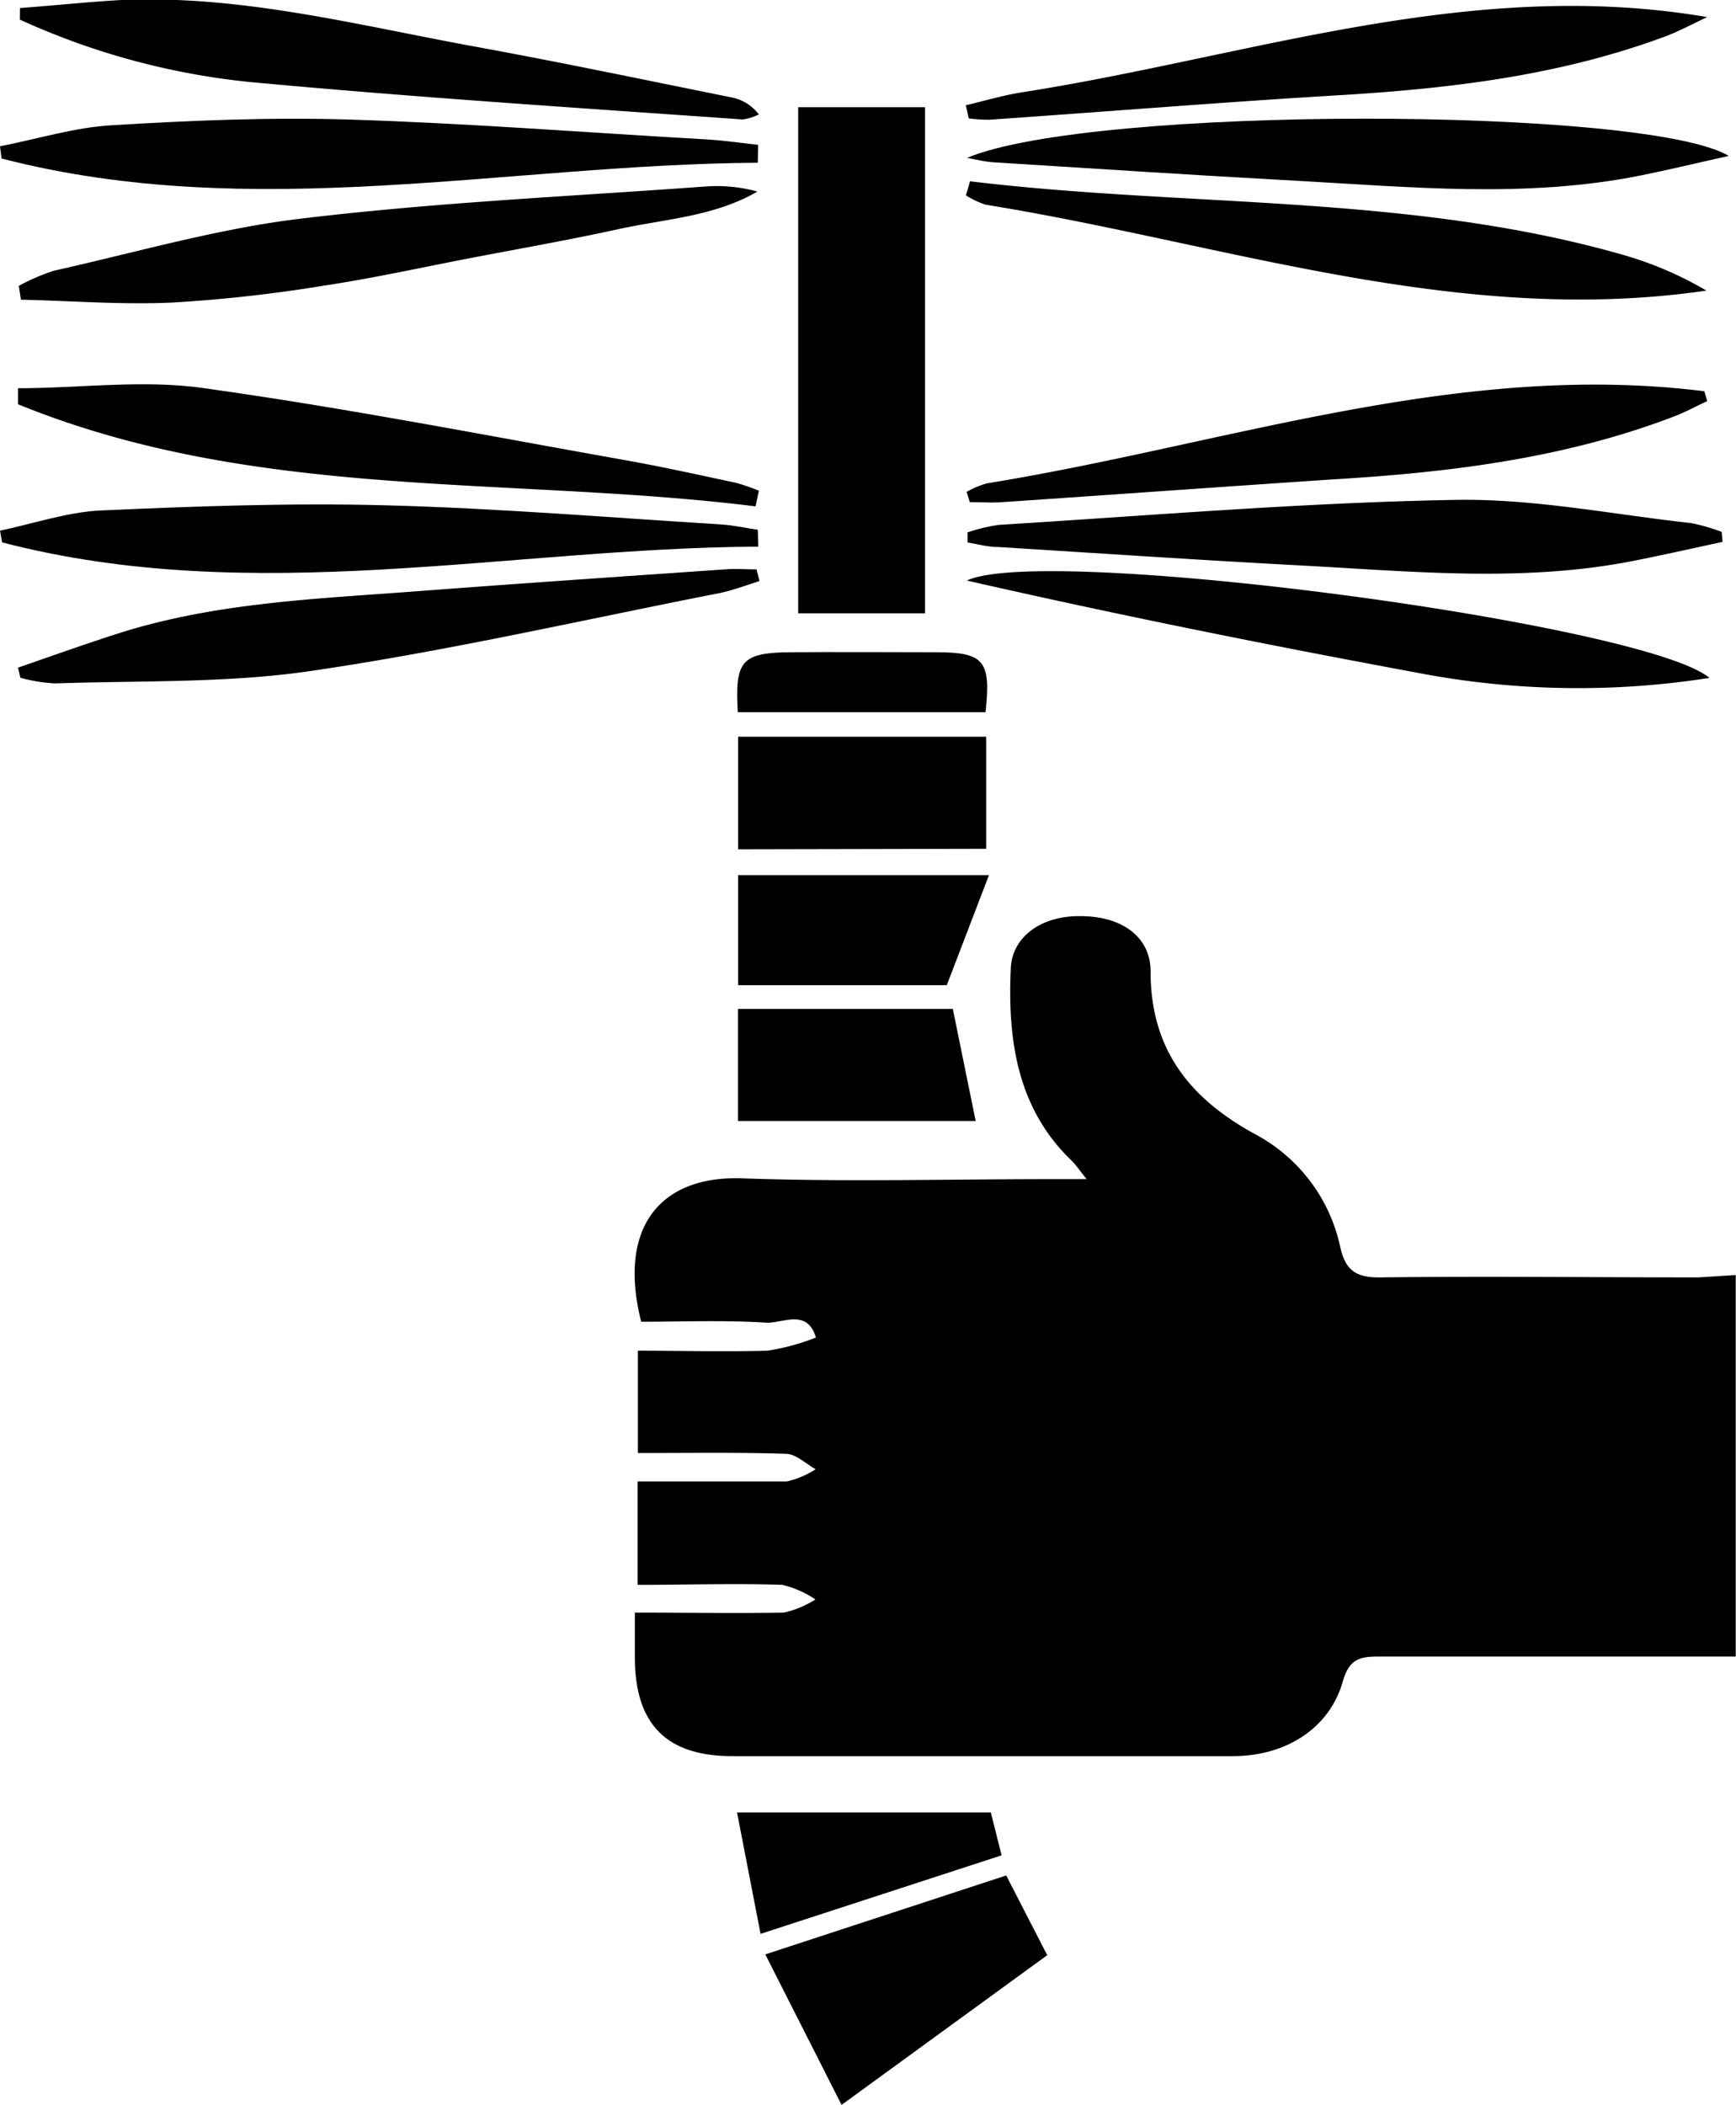
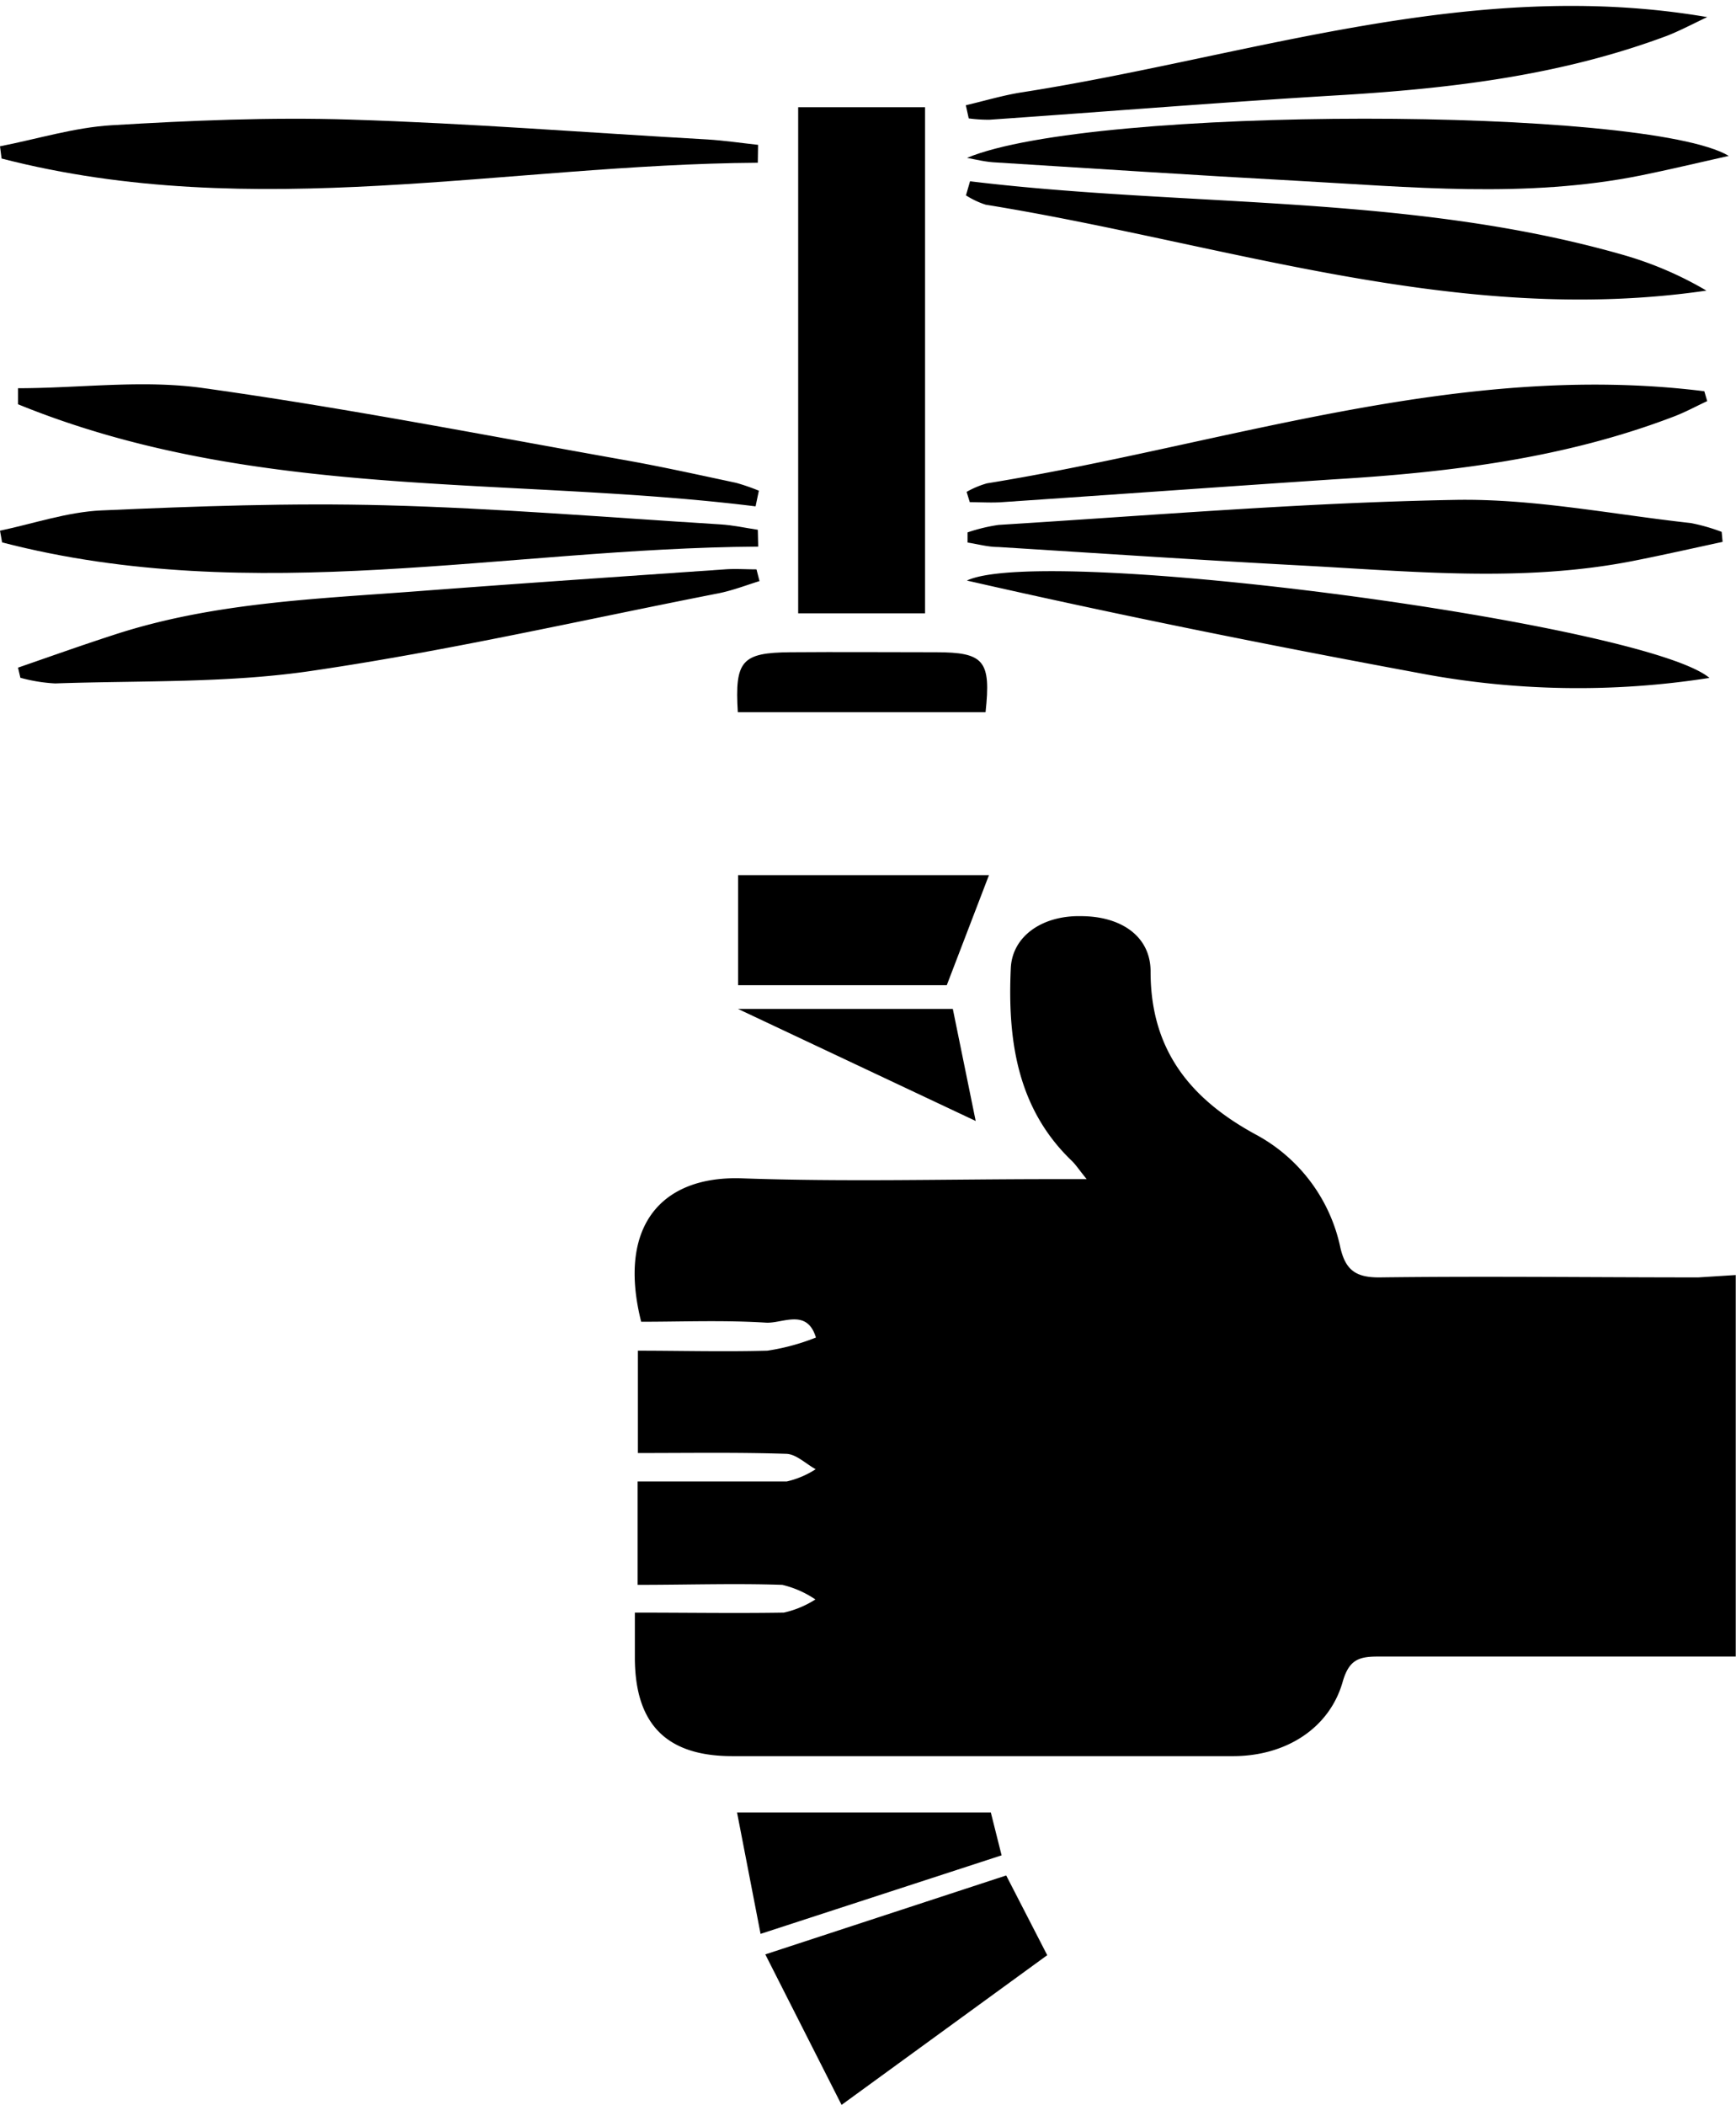
<svg xmlns="http://www.w3.org/2000/svg" viewBox="0 0 132.02 160">
  <g id="Layer_2" data-name="Layer 2">
    <g id="Layer_1-2" data-name="Layer 1">
      <path d="M132,96.92v29h-2.77c-8.16,0-16.32,0-24.48,0-1.44,0-2.16.28-2.63,1.88-1,3.58-4.34,5.68-8.32,5.69q-19,0-38.11,0c-5,0-7.39-2.42-7.41-7.45,0-1.07,0-2.13,0-3.46,4,0,7.66.06,11.33,0a7.48,7.48,0,0,0,2.4-1,7.63,7.63,0,0,0-2.52-1.11c-3.6-.12-7.21,0-11,0v-7.86c3.82,0,7.59,0,11.35,0a6.88,6.88,0,0,0,2.19-.93c-.75-.41-1.48-1.15-2.24-1.17-3.68-.12-7.38-.06-11.28-.06v-7.78c3.21,0,6.54.09,9.85,0a16.66,16.66,0,0,0,3.69-1c-.68-2.24-2.53-1.06-3.79-1.13-3.17-.2-6.37-.07-9.5-.07-1.82-7.22,1.49-11.12,7.68-10.9,7.65.27,15.31.07,23,.06h3.2c-.58-.71-.82-1.09-1.13-1.39-4.18-4-4.89-9.24-4.64-14.66.12-2.44,2.42-4,5.33-3.94,3.07,0,5.31,1.54,5.3,4.22,0,6,3.07,9.7,8,12.38a12.72,12.72,0,0,1,6.44,8.63c.4,1.68,1.18,2.25,3,2.23,8.07-.1,16.15,0,24.22,0Z" />
      <path d="M70.35,46.62H60.7V8.15h9.65Z" />
      <path d="M57.66,41.55c-19.17.12-38.33,4.65-57.5-.32L0,40.34c2.56-.54,5.11-1.42,7.7-1.54,7.2-.32,14.43-.58,21.63-.39,8.49.22,17,.93,25.44,1.45,1,.06,1.91.27,2.86.41Z" />
      <path d="M131,41.19c-2.27.49-4.53,1-6.81,1.45-8.35,1.64-16.75.8-25.13.35-7.72-.41-15.43-.93-23.15-1.41-.78,0-1.55-.22-2.33-.34l0-.77a13.29,13.29,0,0,1,2.36-.57C87.44,39.19,99,38.21,110.59,38c6-.12,12,1.1,18,1.76a14.4,14.4,0,0,1,2.34.67Z" />
      <path d="M57.63,12.37C38.46,12.5,19.29,17,.12,12.05L0,11.12c2.83-.55,5.64-1.43,8.49-1.6,6-.36,12.08-.62,18.11-.43,9.07.28,18.12,1,27.19,1.51,1.29.08,2.57.27,3.86.41Z" />
      <path d="M73.51,37.39a6.91,6.91,0,0,1,1.55-.65c18.11-2.93,35.8-9.34,54.55-7l.22.75c-.84.39-1.66.84-2.53,1.17-8.34,3.19-17.07,4.25-25.92,4.78C93,37,84.61,37.6,76.22,38.17c-.82.06-1.65,0-2.47,0Z" />
      <path d="M1.37,50.75c2.43-.84,4.84-1.7,7.28-2.49C16.16,45.8,24,45.53,31.76,44.94s15.57-1.12,23.36-1.66c.8-.06,1.6,0,2.41,0l.23.89c-1,.31-2.06.72-3.12.93-10.21,2-20.36,4.33-30.64,5.85-6.51,1-13.19.77-19.8,1a12.4,12.4,0,0,1-2.65-.43Z" />
      <path d="M57.46,38.49c-18.73-2.32-38-.39-56.09-7.76l0-1.22c4.72,0,9.53-.67,14.16,0C26.21,31,36.76,33.06,47.33,34.94c2.9.51,5.77,1.15,8.64,1.76a15.55,15.55,0,0,1,1.74.6Z" />
      <path d="M130,51.53a64.59,64.59,0,0,1-22.26-.4c-11.44-2.12-22.85-4.41-34.21-7C79.46,41.33,125.08,47.4,130,51.53Z" />
      <path d="M73.54,12c9.56-4,51.66-3.89,57.93-.15-2.51.56-4.58,1.06-6.66,1.48-8.77,1.77-17.59.88-26.4.4-7.55-.41-15.1-.91-22.65-1.38C75,12.32,74.28,12.14,73.54,12Z" />
-       <path d="M1.52.61C4.09.42,6.65.15,9.22,0c9.16-.39,18,1.92,26.89,3.54,6.52,1.19,13,2.55,19.5,3.86a3.43,3.43,0,0,1,2.1,1.3,3.81,3.81,0,0,1-1.25.38C44,8.2,31.51,7.4,19.06,6.24A55.45,55.45,0,0,1,1.51,1.49Z" />
      <path d="M73.45,8c1.46-.34,2.9-.78,4.38-1,17.21-2.7,34-8.78,52-5.7-1,.47-2,1-3,1.4-8,3-16.25,4-24.68,4.52-9,.53-17.92,1.26-26.89,1.88A11,11,0,0,1,73.67,9Z" />
      <path d="M73.77,13.78c16.53,2,33.39.94,49.65,5.59a27.15,27.15,0,0,1,6.35,2.72c-18.9,2.76-36.65-3.6-54.81-6.53a6.39,6.39,0,0,1-1.5-.71Z" />
-       <path d="M1.43,21.73a15.84,15.84,0,0,1,2.66-1.15c6.37-1.42,12.69-3.27,19.13-4,10.08-1.2,20.25-1.66,30.38-2.4a11.76,11.76,0,0,1,4,.38c-3.26,1.9-7,2.08-10.58,2.86-3.77.83-7.58,1.49-11.36,2.22s-7.4,1.53-11.13,2.09A111.14,111.14,0,0,1,13.07,23c-3.82.17-7.65-.13-11.48-.22Z" />
      <path d="M64,160,58.2,148.56l18.32-6,3.12,6.06Z" />
-       <path d="M56.13,64.56V56H75v8.52Z" />
-       <path d="M56.12,76.69H72.46l1.74,8.52H56.12Z" />
+       <path d="M56.12,76.69H72.46l1.74,8.52Z" />
      <path d="M72,74.89H56.13V66.52H75.21Z" />
      <path d="M57.84,147c-.64-3.31-1.2-6.17-1.79-9.23h19.3l.82,3.26Z" />
      <path d="M56.11,54.14c-.24-3.92.3-4.53,4-4.56s7.37,0,11.06,0,4.2.65,3.78,4.56Z" />
    </g>
  </g>
</svg>